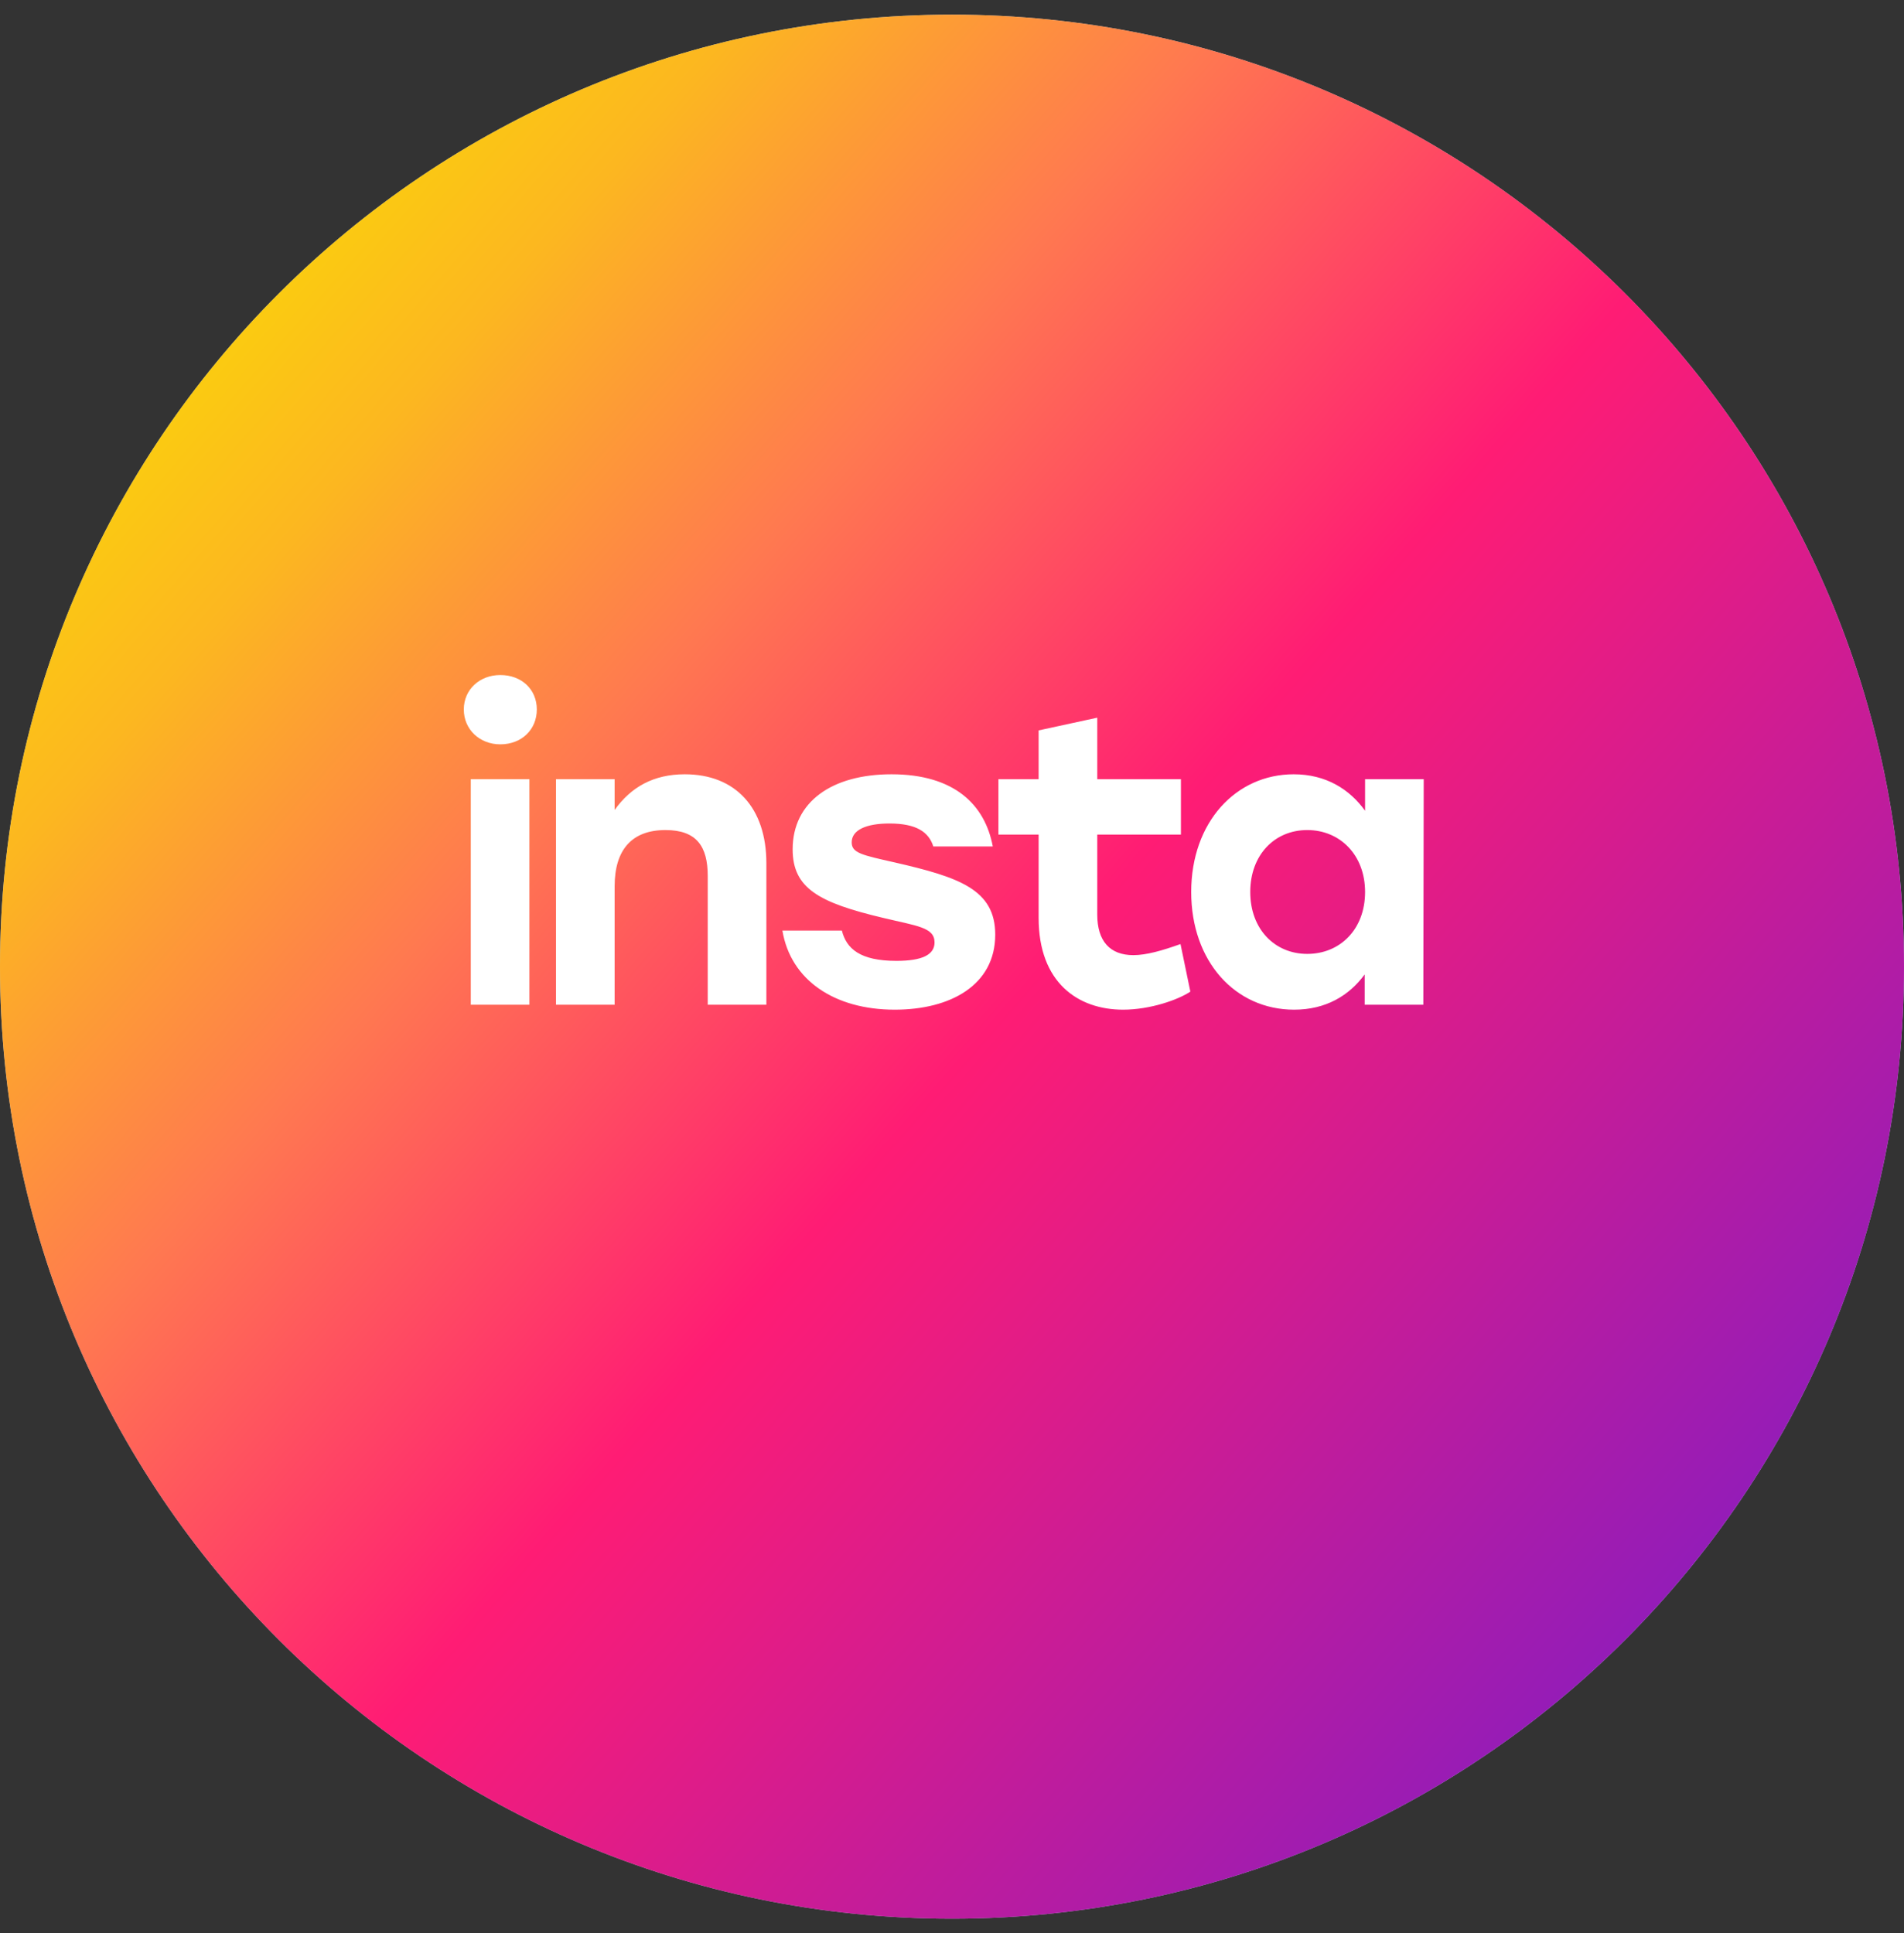
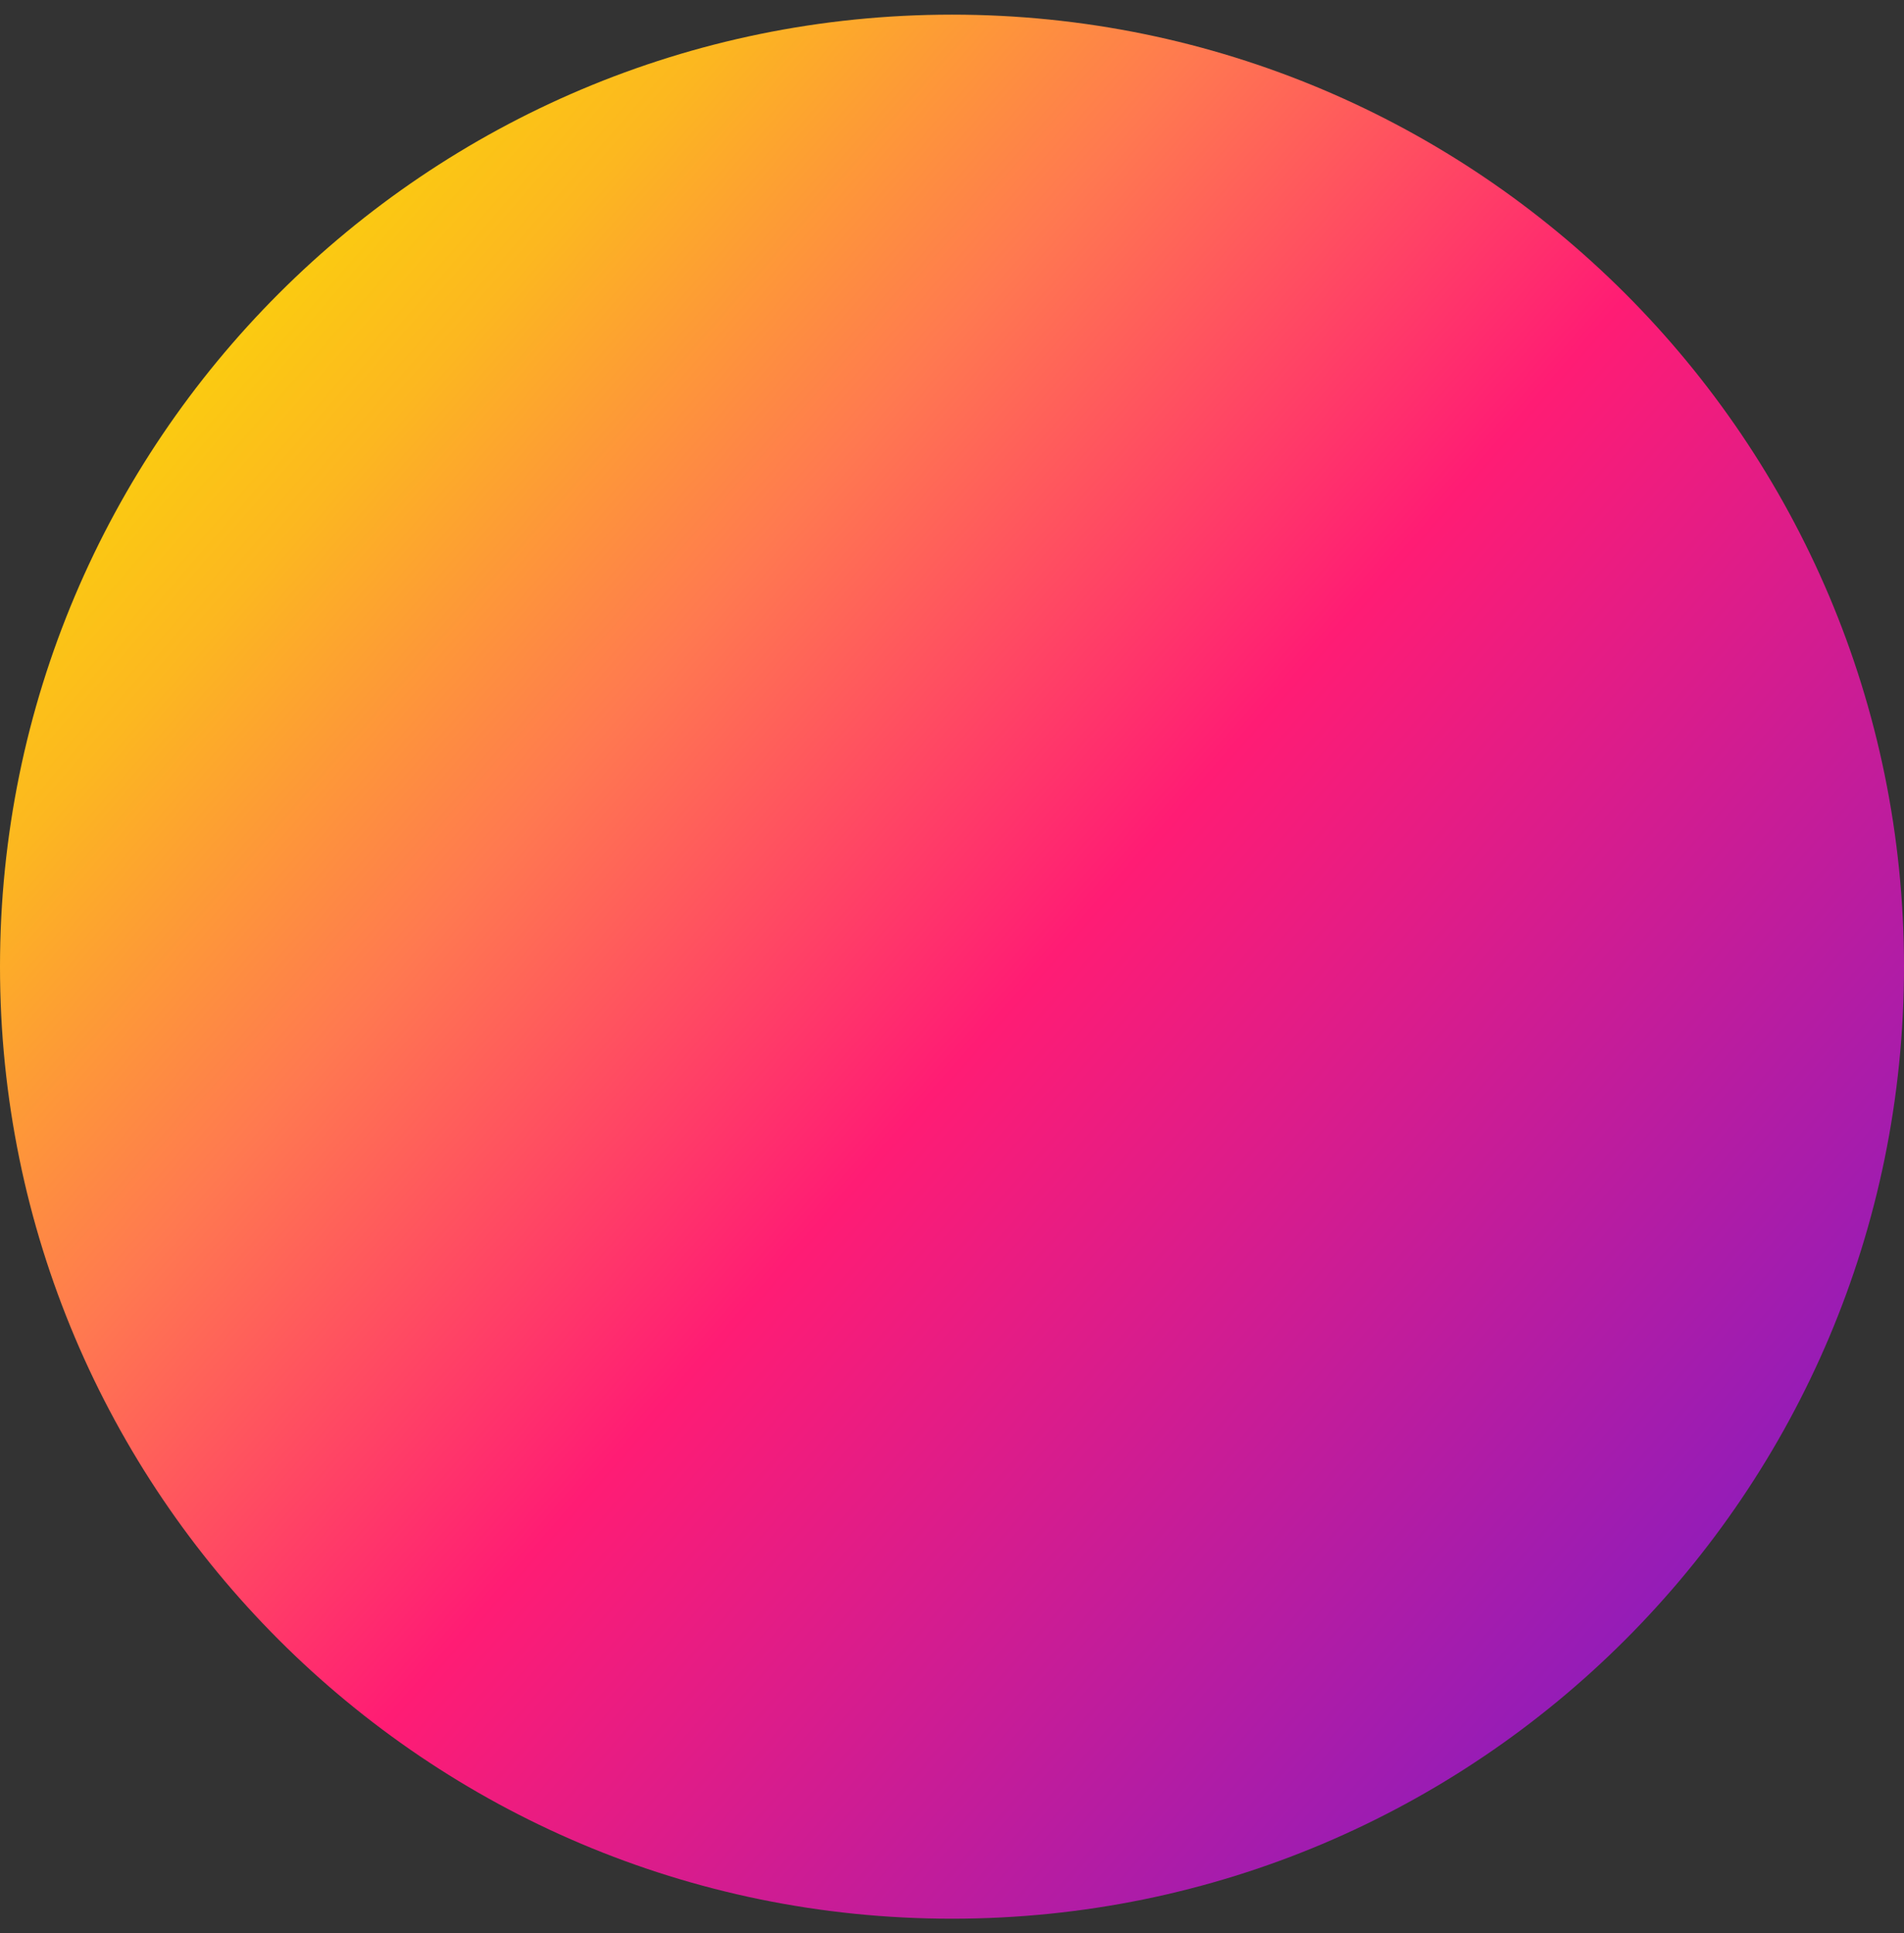
<svg xmlns="http://www.w3.org/2000/svg" width="65" height="66" viewBox="0 0 65 66" fill="none">
  <rect x="0" y="0" width="65" height="66" fill="#333333" stroke="none" />
-   <path d="M32.5 65.5C50.449 65.5 65 50.949 65 33C65 15.051 50.449 0.5 32.5 0.5C14.551 0.5 0 15.051 0 33C0 50.949 14.551 65.5 32.5 65.5Z" fill="#AFC6DC" />
  <path d="M32.5 65.5C50.449 65.5 65 50.949 65 33C65 15.051 50.449 0.5 32.5 0.5C14.551 0.5 0 15.051 0 33C0 50.949 14.551 65.5 32.5 65.5Z" fill="url(#paint0_linear_9512_5607)" />
-   <path d="M17.079 23.044C17.808 23.044 18.326 23.534 18.326 24.22C18.326 24.906 17.808 25.41 17.079 25.41C16.38 25.41 15.834 24.906 15.834 24.22C15.834 23.534 16.38 23.044 17.079 23.044ZM16.072 34.3V26.6H18.073V34.3H16.072ZM23.377 26.432C25.113 26.432 26.163 27.58 26.163 29.47V34.3H24.161V29.904C24.161 28.896 23.783 28.336 22.719 28.336C21.585 28.336 20.983 28.994 20.983 30.254V34.3H18.981V26.6H20.983V27.65C21.543 26.866 22.313 26.432 23.377 26.432ZM30.546 34.468C28.488 34.468 26.99 33.46 26.71 31.766H28.74C28.894 32.382 29.356 32.802 30.602 32.802C31.484 32.802 31.904 32.592 31.904 32.172C31.904 31.654 31.302 31.612 30.14 31.332C27.956 30.814 27.06 30.324 27.06 28.994C27.06 27.37 28.404 26.432 30.434 26.432C32.576 26.432 33.626 27.468 33.892 28.896H31.862C31.708 28.406 31.288 28.112 30.364 28.112C29.566 28.112 29.076 28.336 29.076 28.756C29.076 29.12 29.426 29.19 30.546 29.442C32.744 29.946 33.976 30.366 33.976 31.906C33.976 33.628 32.45 34.468 30.546 34.468ZM40.301 32.228L40.637 33.852C40.217 34.132 39.265 34.468 38.341 34.468C36.801 34.468 35.457 33.544 35.457 31.332V28.49H34.085V26.6H35.457V24.934L37.459 24.5V26.6H40.315V28.49H37.459V31.22C37.459 32.13 37.893 32.606 38.691 32.606C39.139 32.606 39.671 32.452 40.301 32.228ZM46.602 26.6H48.604L48.59 34.3H46.588V33.264C46.056 33.992 45.258 34.468 44.18 34.468C42.164 34.468 40.666 32.816 40.666 30.45C40.666 28.07 42.192 26.432 44.166 26.432C45.258 26.432 46.07 26.936 46.602 27.678V26.6ZM44.628 32.564C45.748 32.564 46.602 31.724 46.602 30.45C46.602 29.19 45.748 28.336 44.628 28.336C43.508 28.336 42.682 29.19 42.682 30.45C42.682 31.724 43.522 32.564 44.628 32.564Z" fill="white" />
  <defs>
    <linearGradient id="paint0_linear_9512_5607" x1="2.979" y1="7.298" x2="65.542" y2="61.749" gradientUnits="userSpaceOnUse">
      <stop stop-color="#FAE100" />
      <stop offset="0.15" stop-color="#FCB720" />
      <stop offset="0.3" stop-color="#FF7950" />
      <stop offset="0.5" stop-color="#FF1C74" />
      <stop offset="1" stop-color="#6C1CD1" />
    </linearGradient>
  </defs>
</svg>